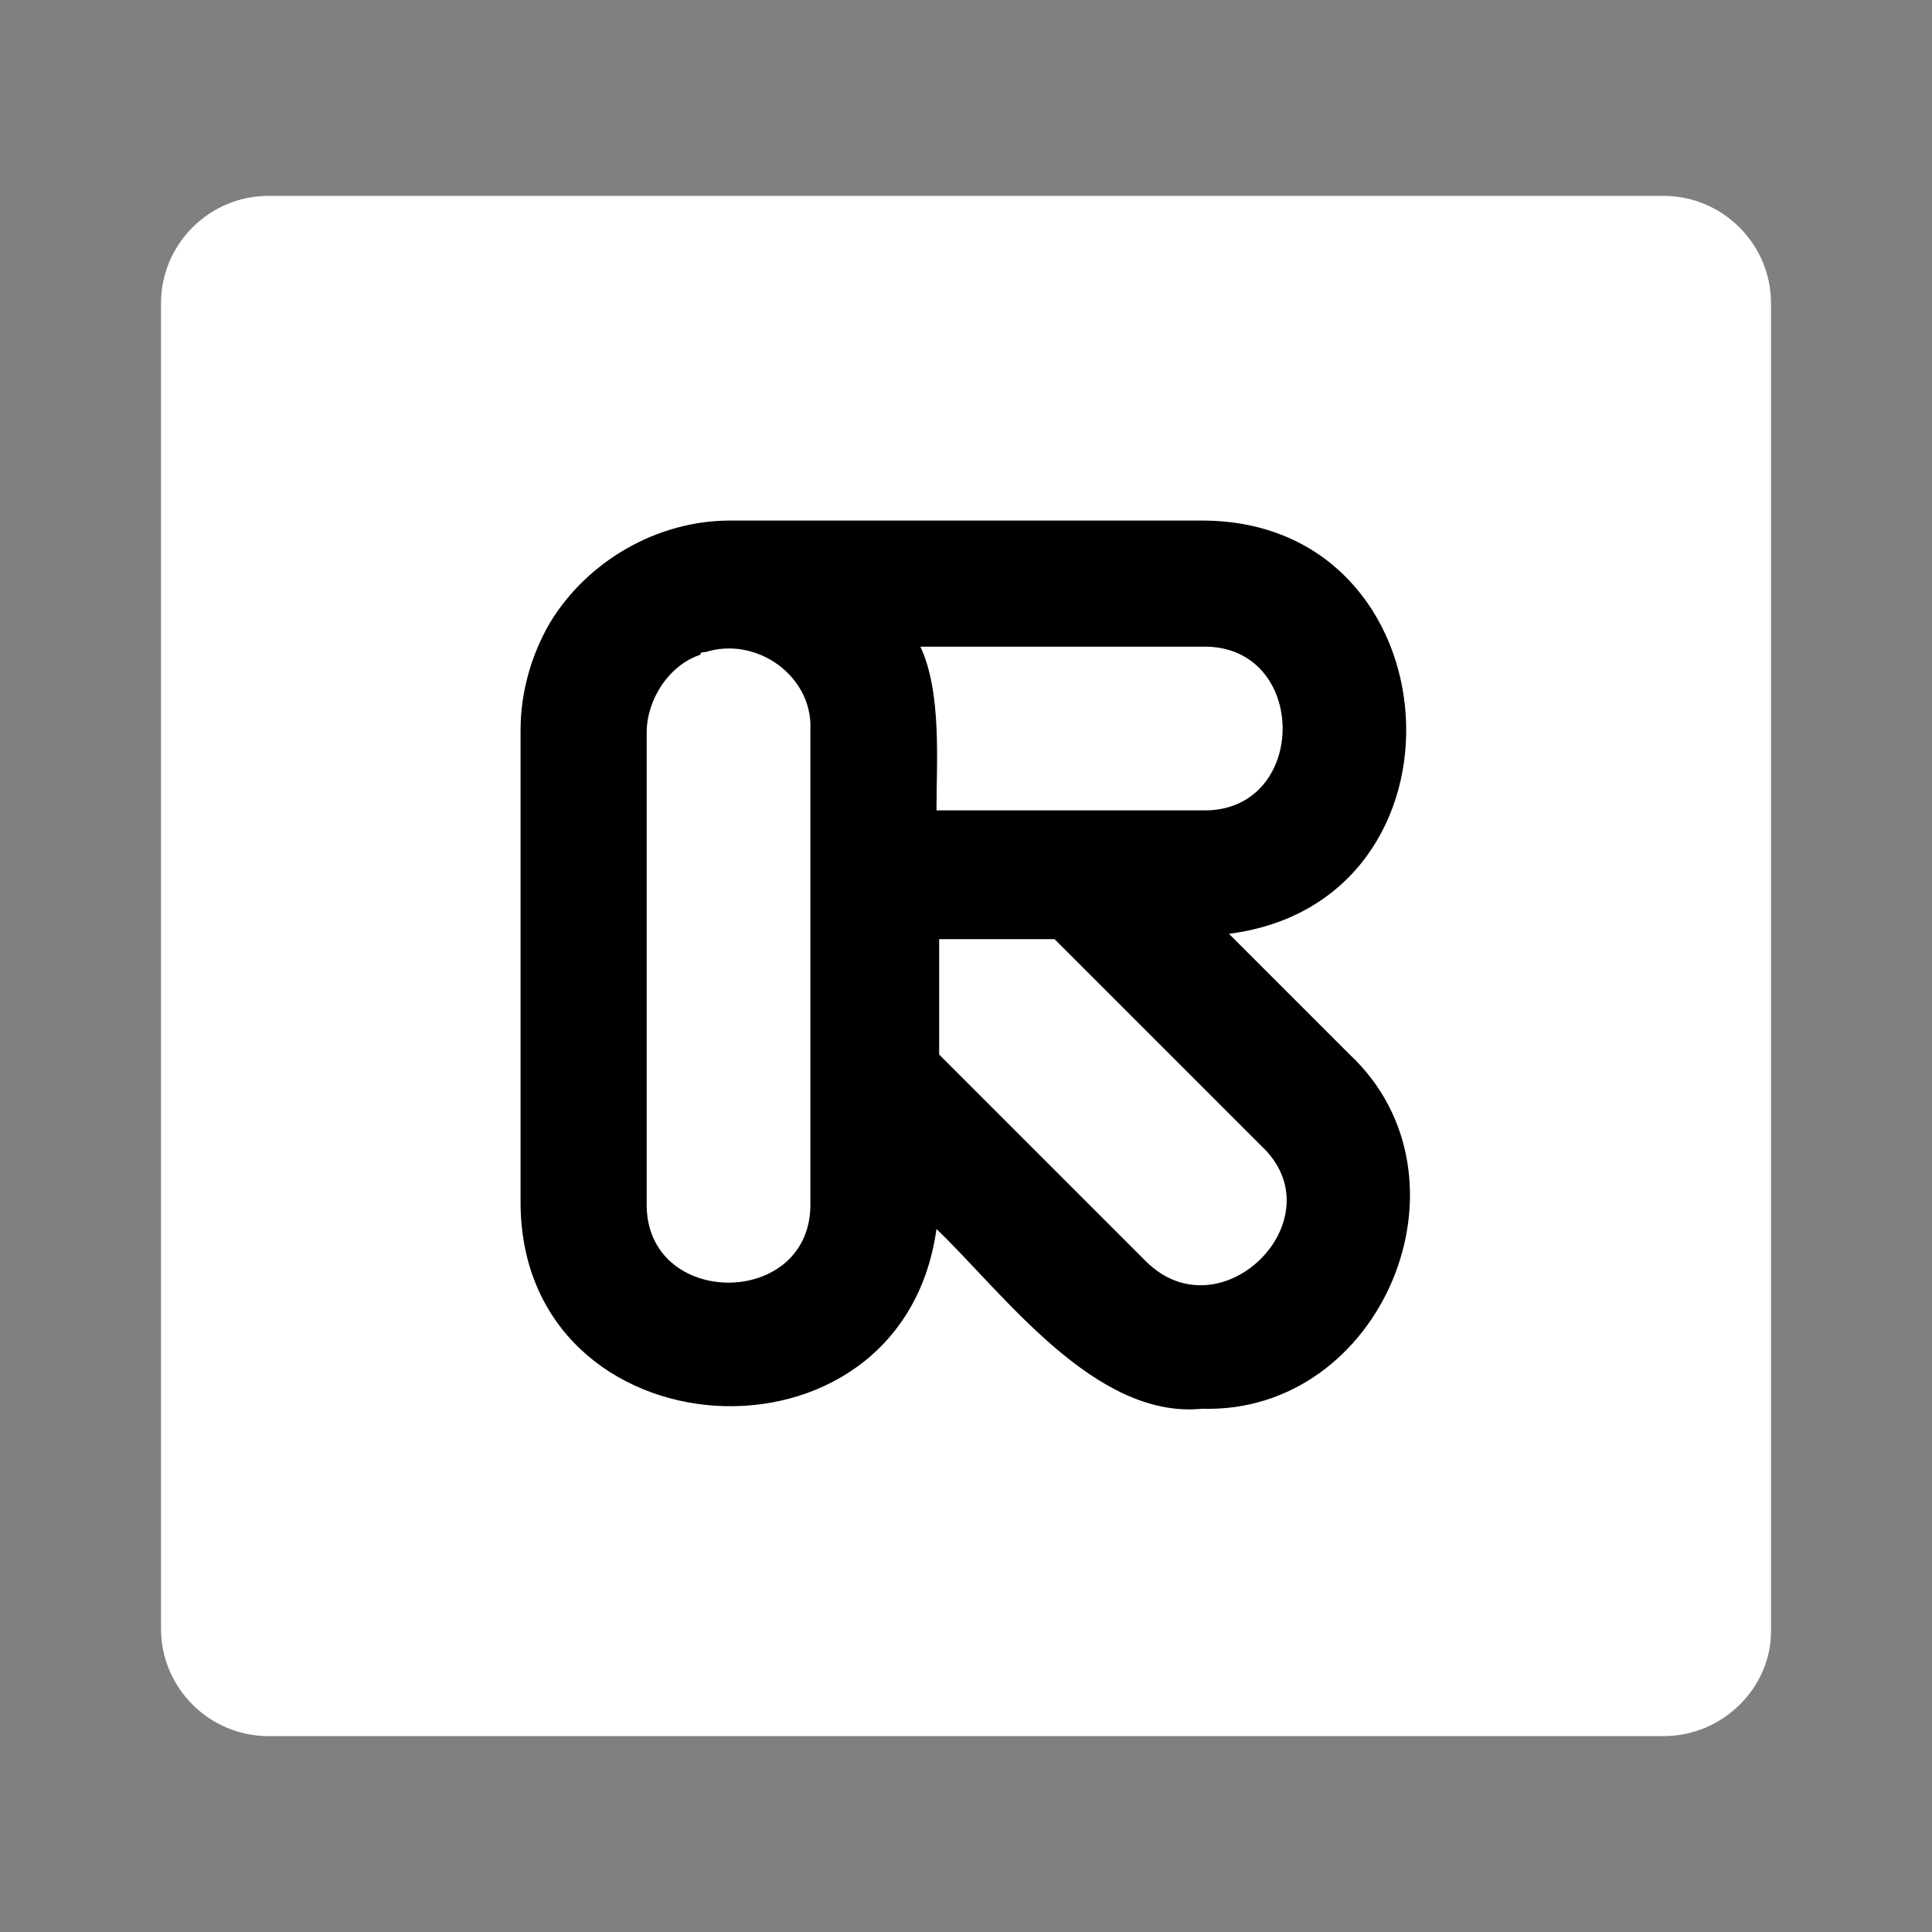
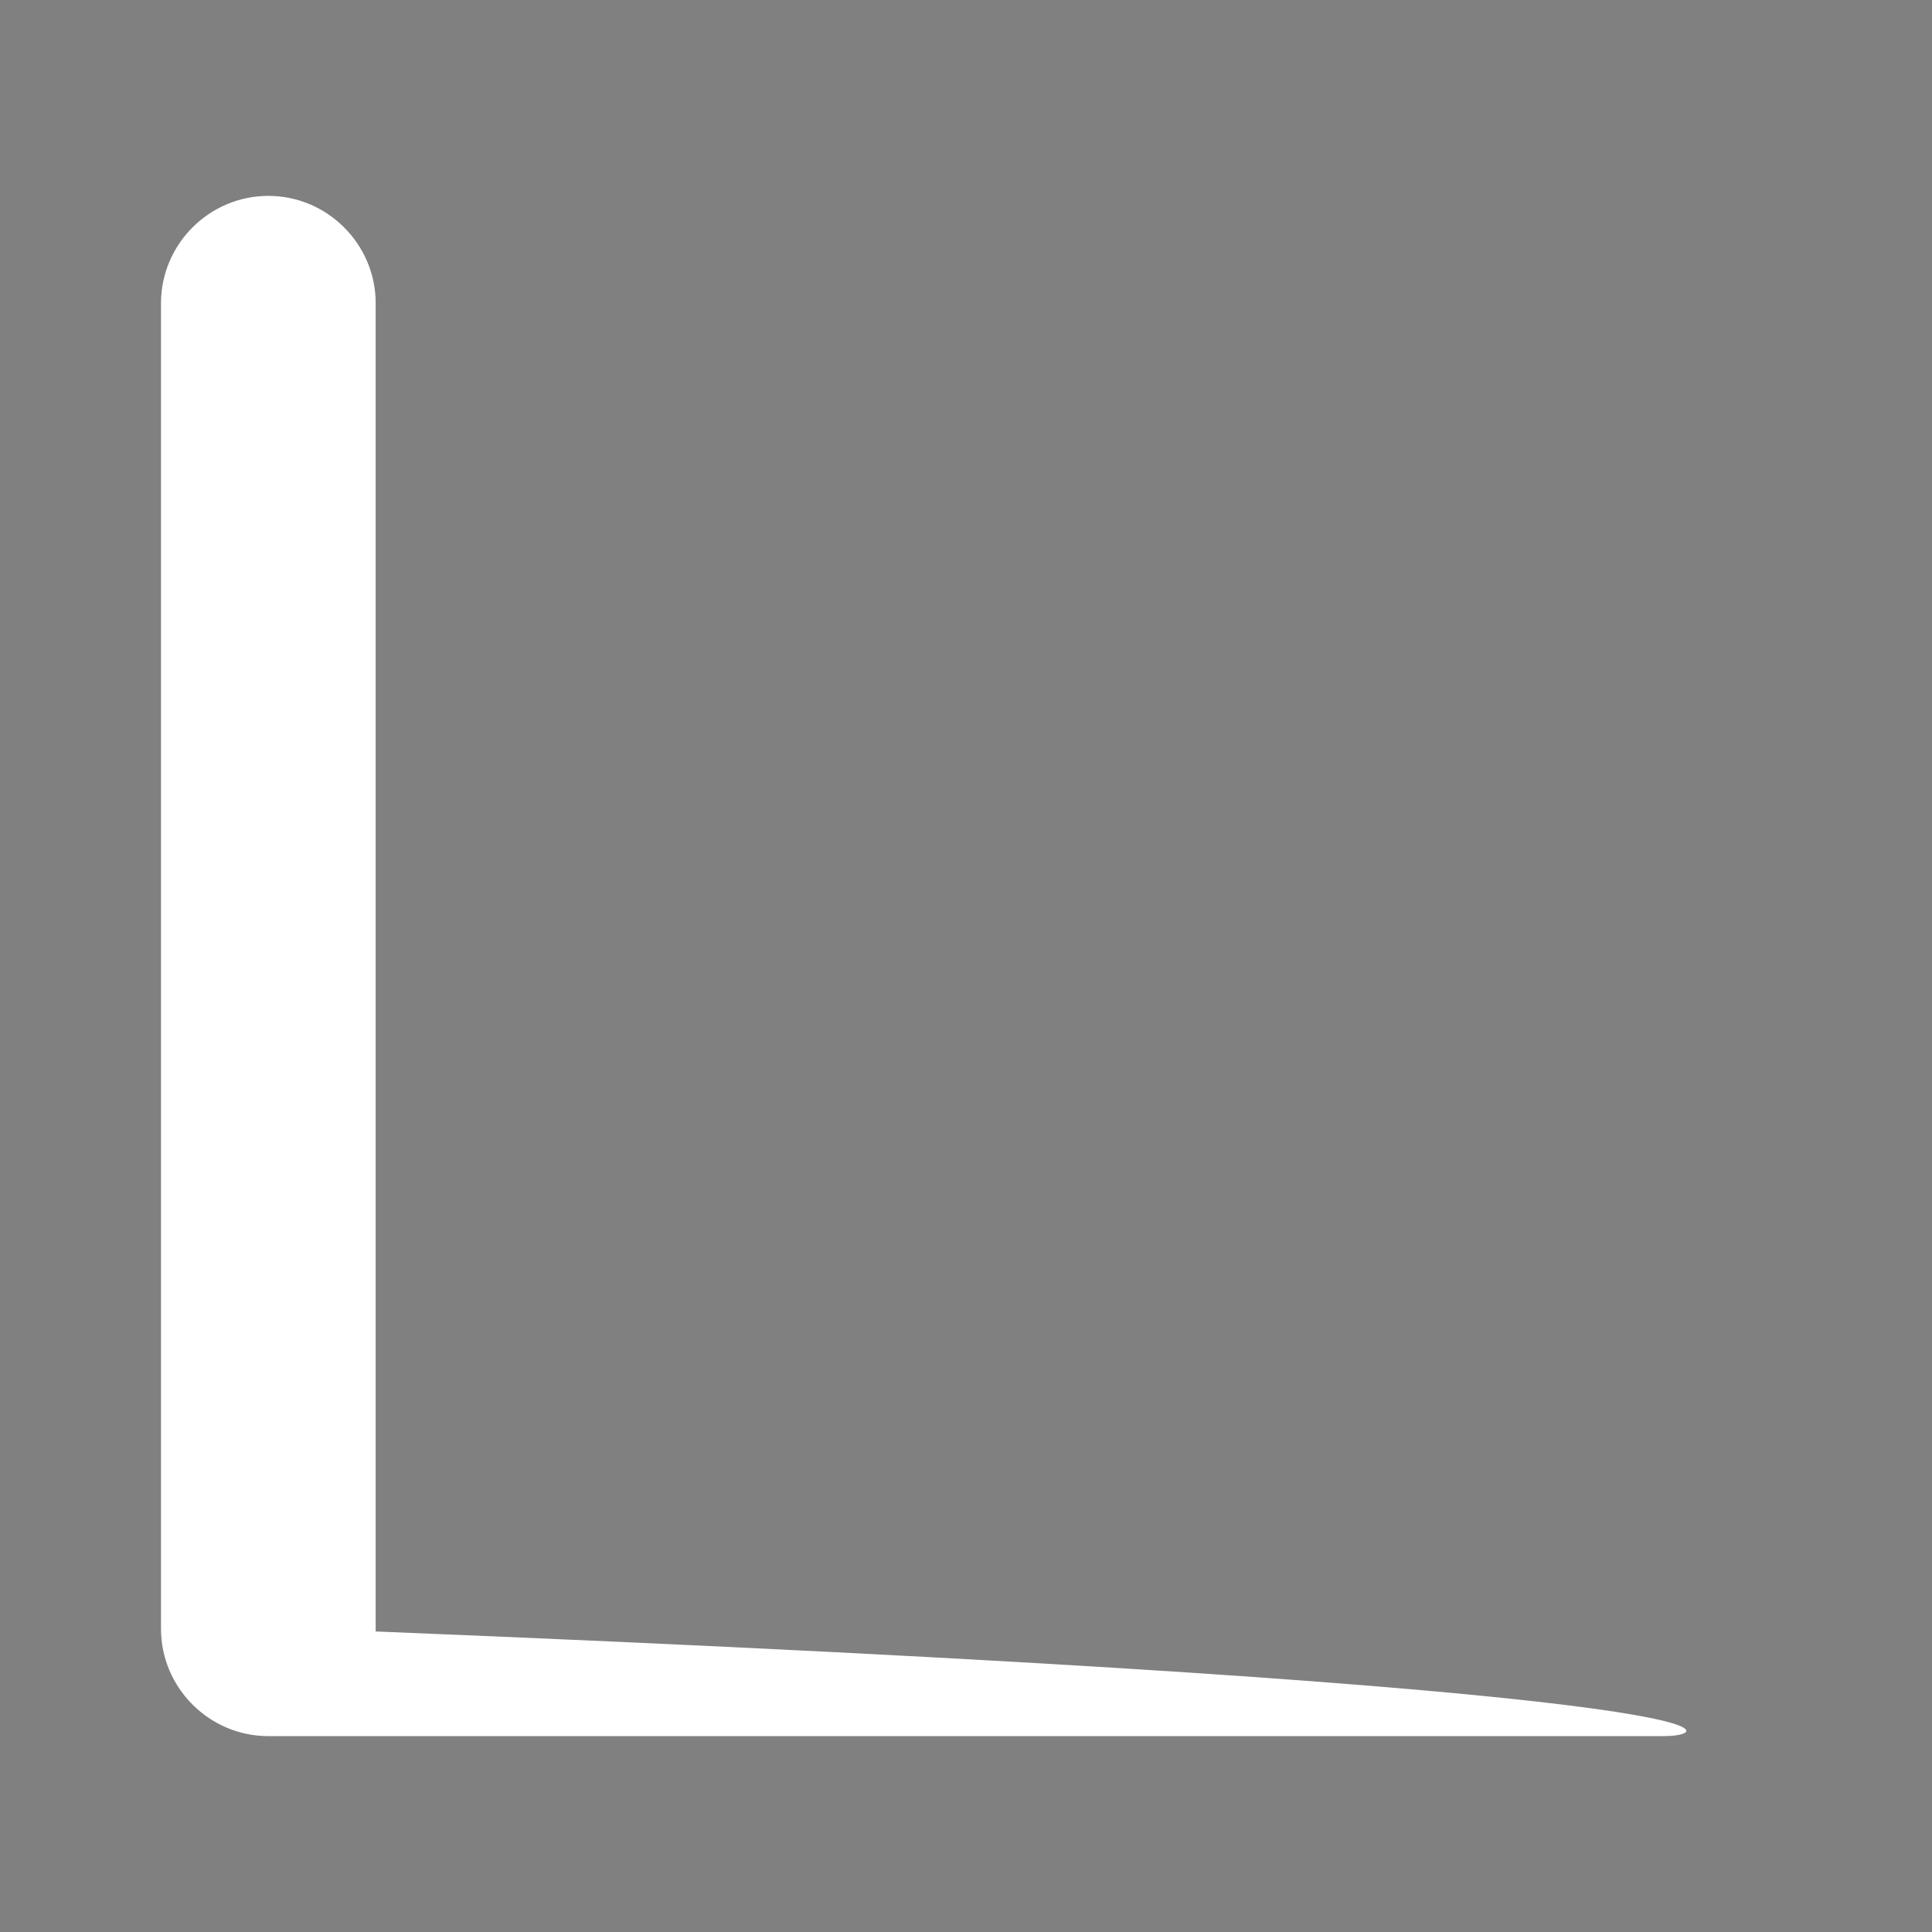
<svg xmlns="http://www.w3.org/2000/svg" version="1.1" id="Layer_1" x="0px" y="0px" viewBox="0 0 72 72" style="enable-background:new 0 0 72 72;" xml:space="preserve">
  <rect x="0" y="0" width="72" height="72" fill="#808080" stroke="none" />
  <style type="text/css">
	.st0{fill:#FFFFFF;}
</style>
-   <path class="st0" d="M62,64.7H10c-2.2,0-4-1.8-4-4V11.3c0-2.2,1.8-4,4-4h52c2.2,0,4,1.8,4,4v49.5C66,62.9,64.2,64.7,62,64.7z" />
+   <path class="st0" d="M62,64.7H10c-2.2,0-4-1.8-4-4V11.3c0-2.2,1.8-4,4-4c2.2,0,4,1.8,4,4v49.5C66,62.9,64.2,64.7,62,64.7z" />
  <g>
-     <path d="M44.8,52.5c-4,0.4-7.4-4.3-9.9-6.7c-1.3,9.4-15.5,8.5-15.5-1c0-4,0-13.8,0-17.6c0-1.4,0.4-2.8,1.1-4c1.4-2.3,4-3.8,6.7-3.8   c4,0,13.7,0,17.6,0c9.5,0,10.4,14.2,1,15.4l4.5,4.5C55.2,43.9,51.5,52.7,44.8,52.5z M42.7,47c2.8,2.8,7.2-1.6,4.3-4.3L39.3,35H35   c0,0.4,0,4,0,4.3l6.7,6.7L42.7,47z M24.1,44.8c-0.1,4,6.2,4,6.1,0V27.2c0.1-2-2-3.5-3.9-2.9c-0.1,0-0.2,0-0.2,0.1   c-1.2,0.4-2,1.7-2,2.9V44.8z M44.8,30.2c4,0.1,4-6.2,0-6.1H34.3c0.8,1.7,0.6,4.3,0.6,6.1C35.5,30.2,44.6,30.2,44.8,30.2z" />
-   </g>
+     </g>
</svg>